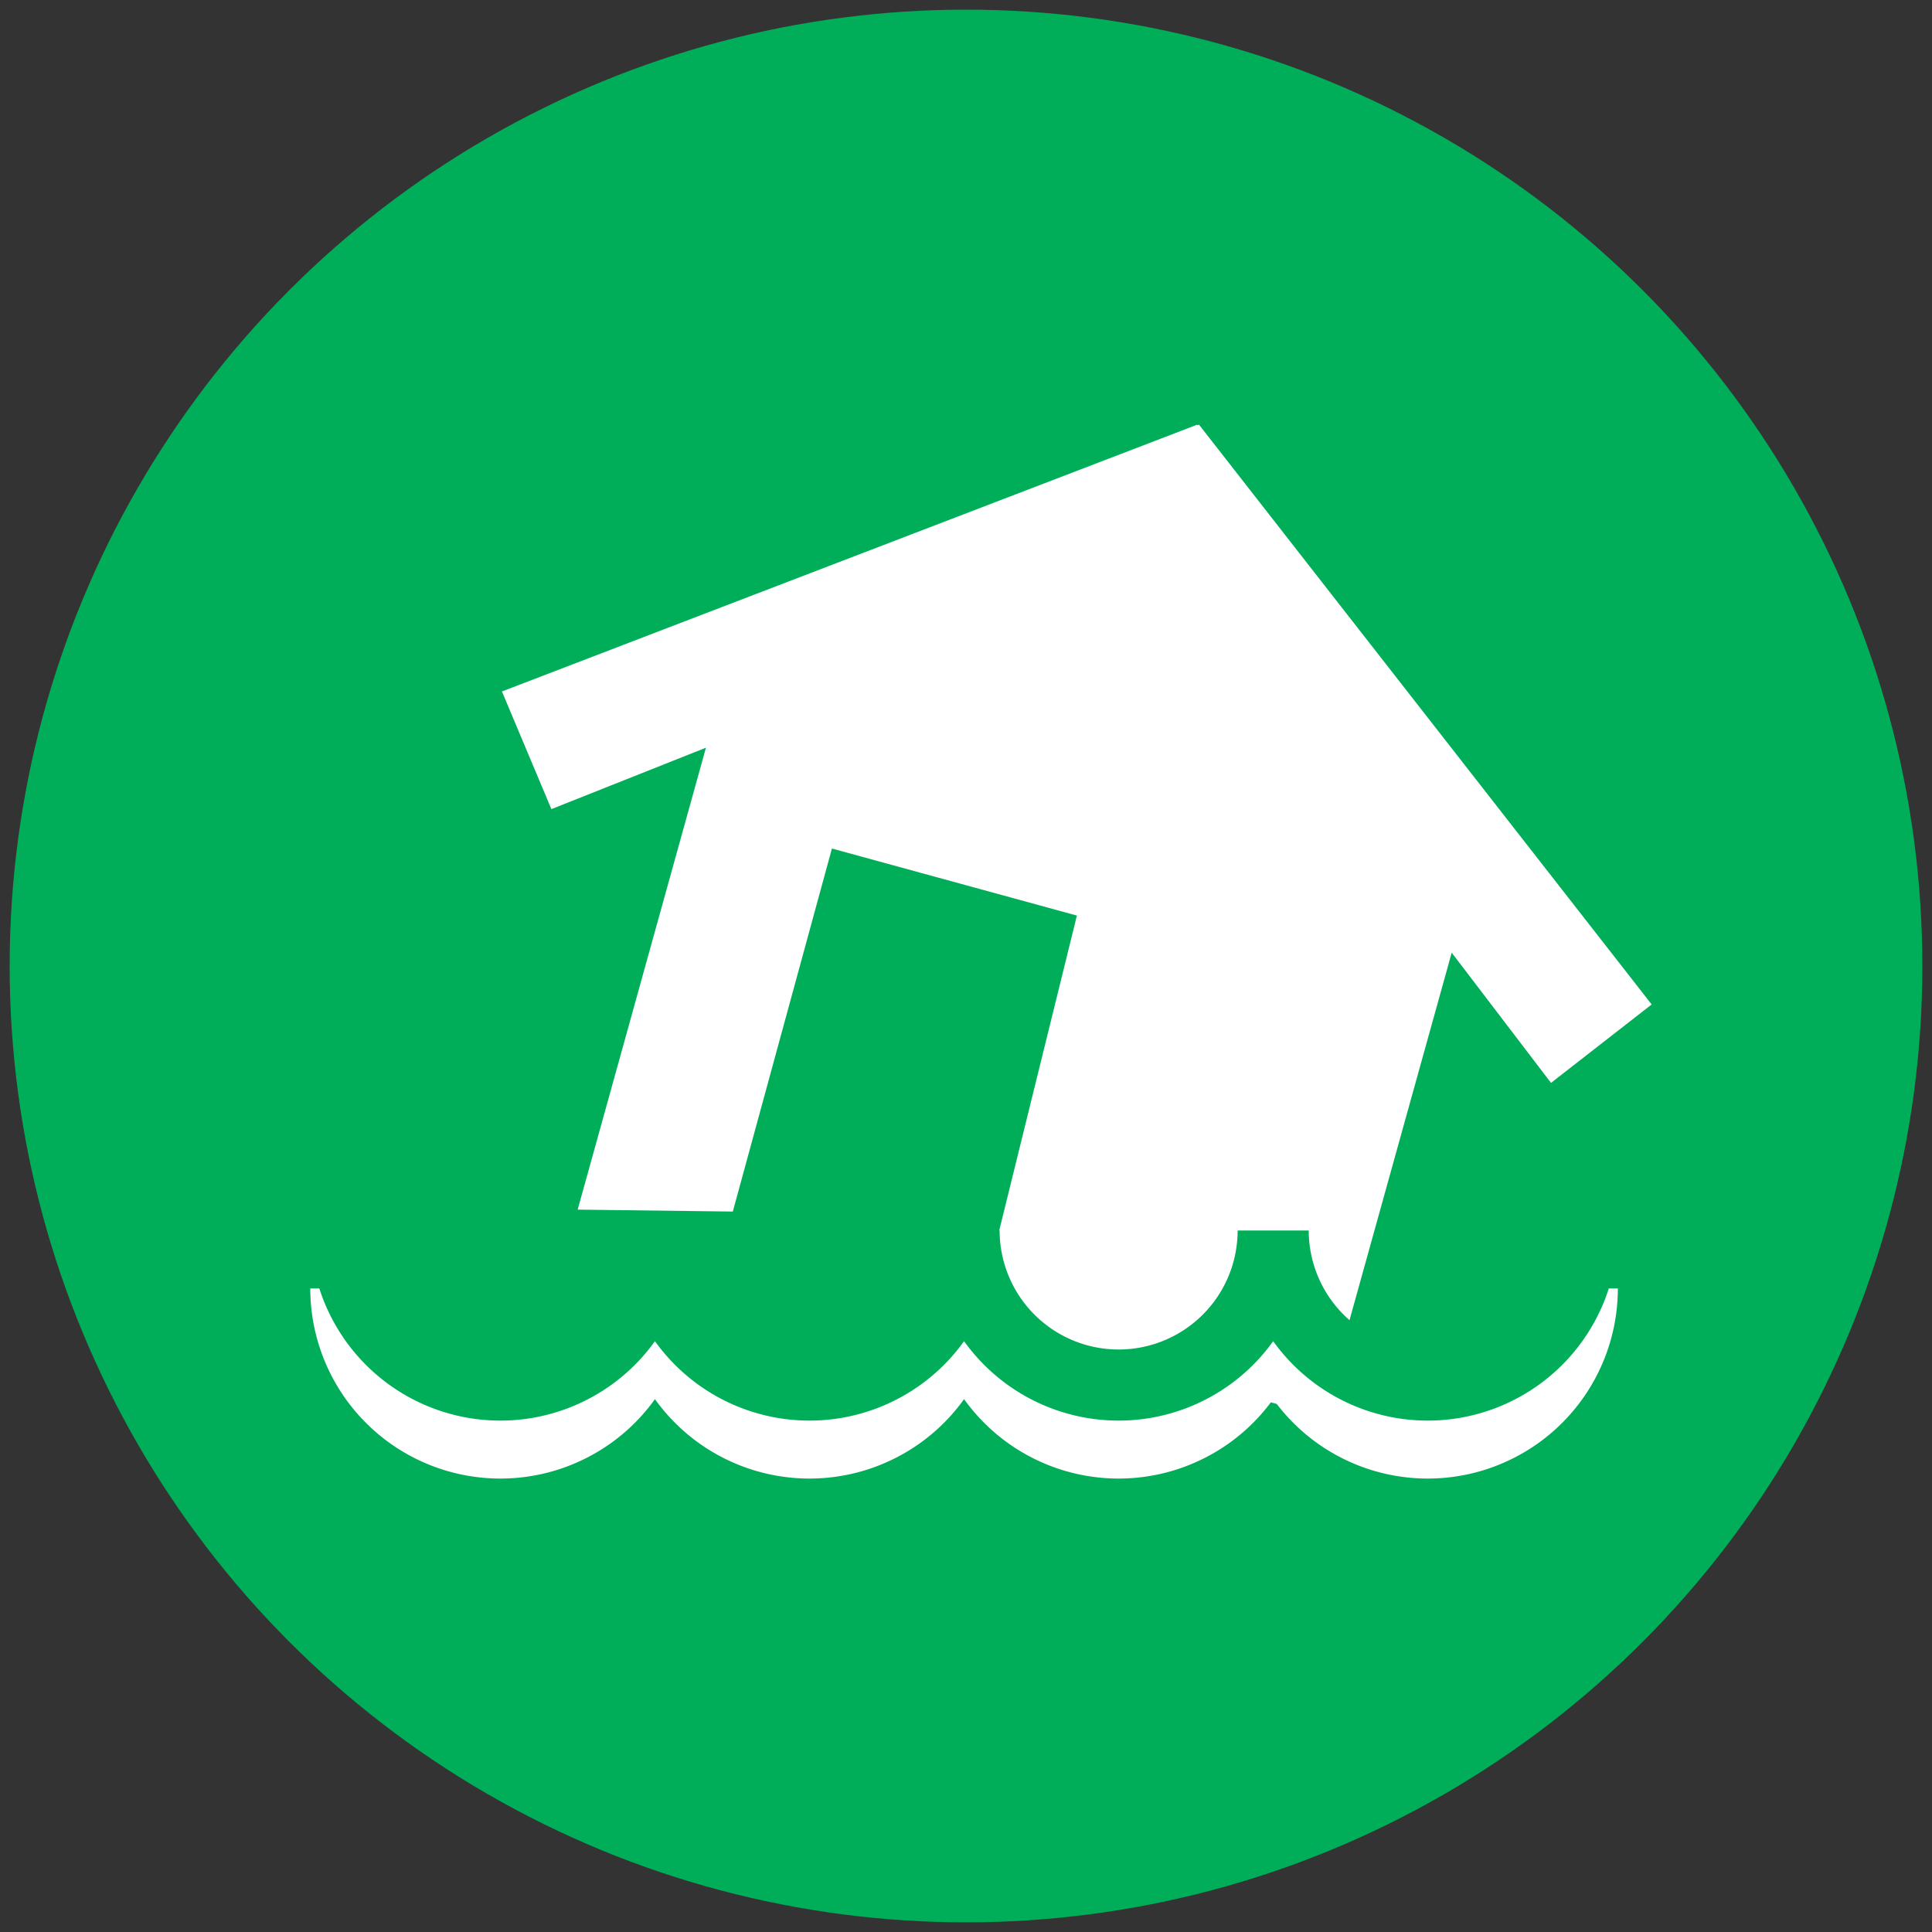
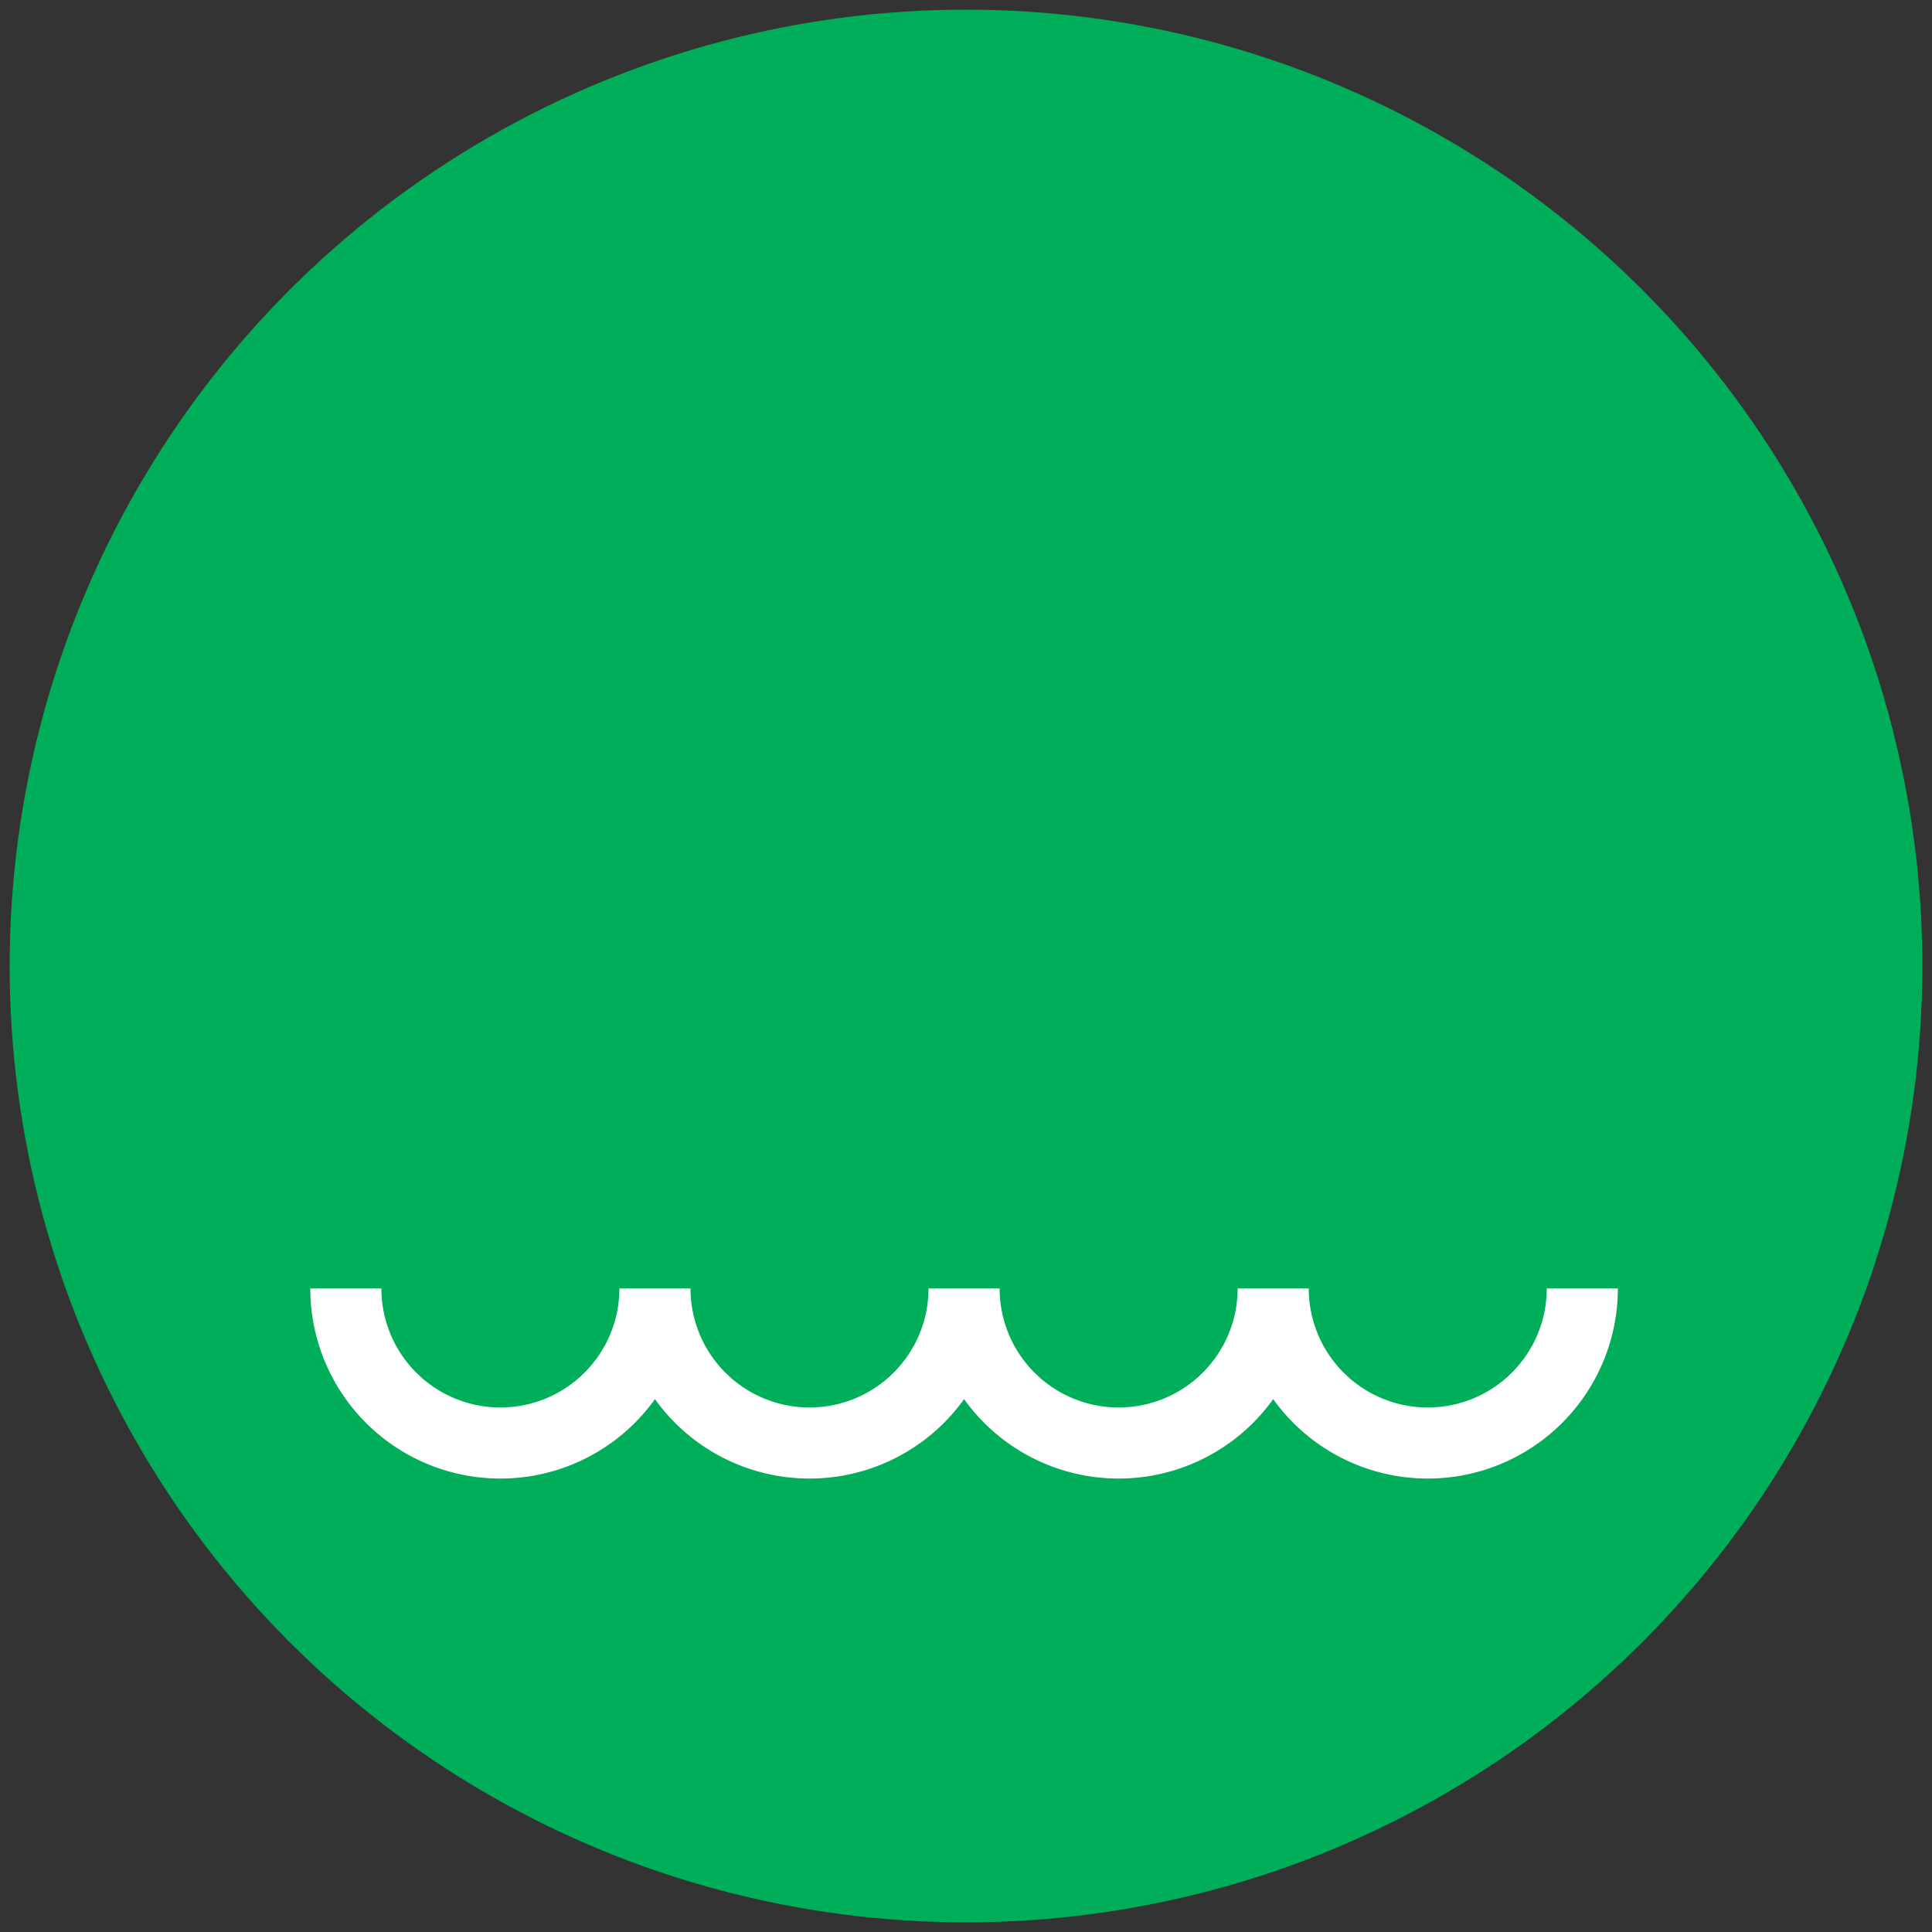
<svg xmlns="http://www.w3.org/2000/svg" id="Layer_1" data-name="Layer 1" width="100" height="100" viewBox="0 0 100 100">
  <rect x="0" y="0" width="100" height="100" fill="#333333" stroke="none" />
  <defs>
    <style>.cls-1{fill:#00ae59;}.cls-2,.cls-4{fill:none;stroke-miterlimit:10;stroke-width:3.68px;}.cls-2{stroke:#fff;}.cls-3{fill:#fff;}.cls-4{stroke:#00ae59;stroke-linecap:round;}</style>
  </defs>
  <title>insee-emergency-response-icon</title>
  <circle class="cls-1" cx="50" cy="50" r="49.5" />
  <path class="cls-2" d="M81.9,66.69a8,8,0,0,1-16,0,8,8,0,0,1-16,0,8,8,0,0,1-16,0,8,8,0,0,1-16,0" />
-   <polygon class="cls-3" points="62.06 21.98 61.98 22.02 61.97 21.98 25.98 35.79 28.54 41.88 36.54 38.7 29.9 62.61 37.93 62.71 43.06 43.92 55.74 47.39 50.57 68.35 68.46 73.33 75.14 49.31 80.28 56.05 85.49 51.99 62.06 21.98" />
-   <path class="cls-4" d="M81.9,63.69a8,8,0,0,1-16,0,8,8,0,1,1-16,0,8,8,0,1,1-16,0,8,8,0,0,1-16,0" />
</svg>